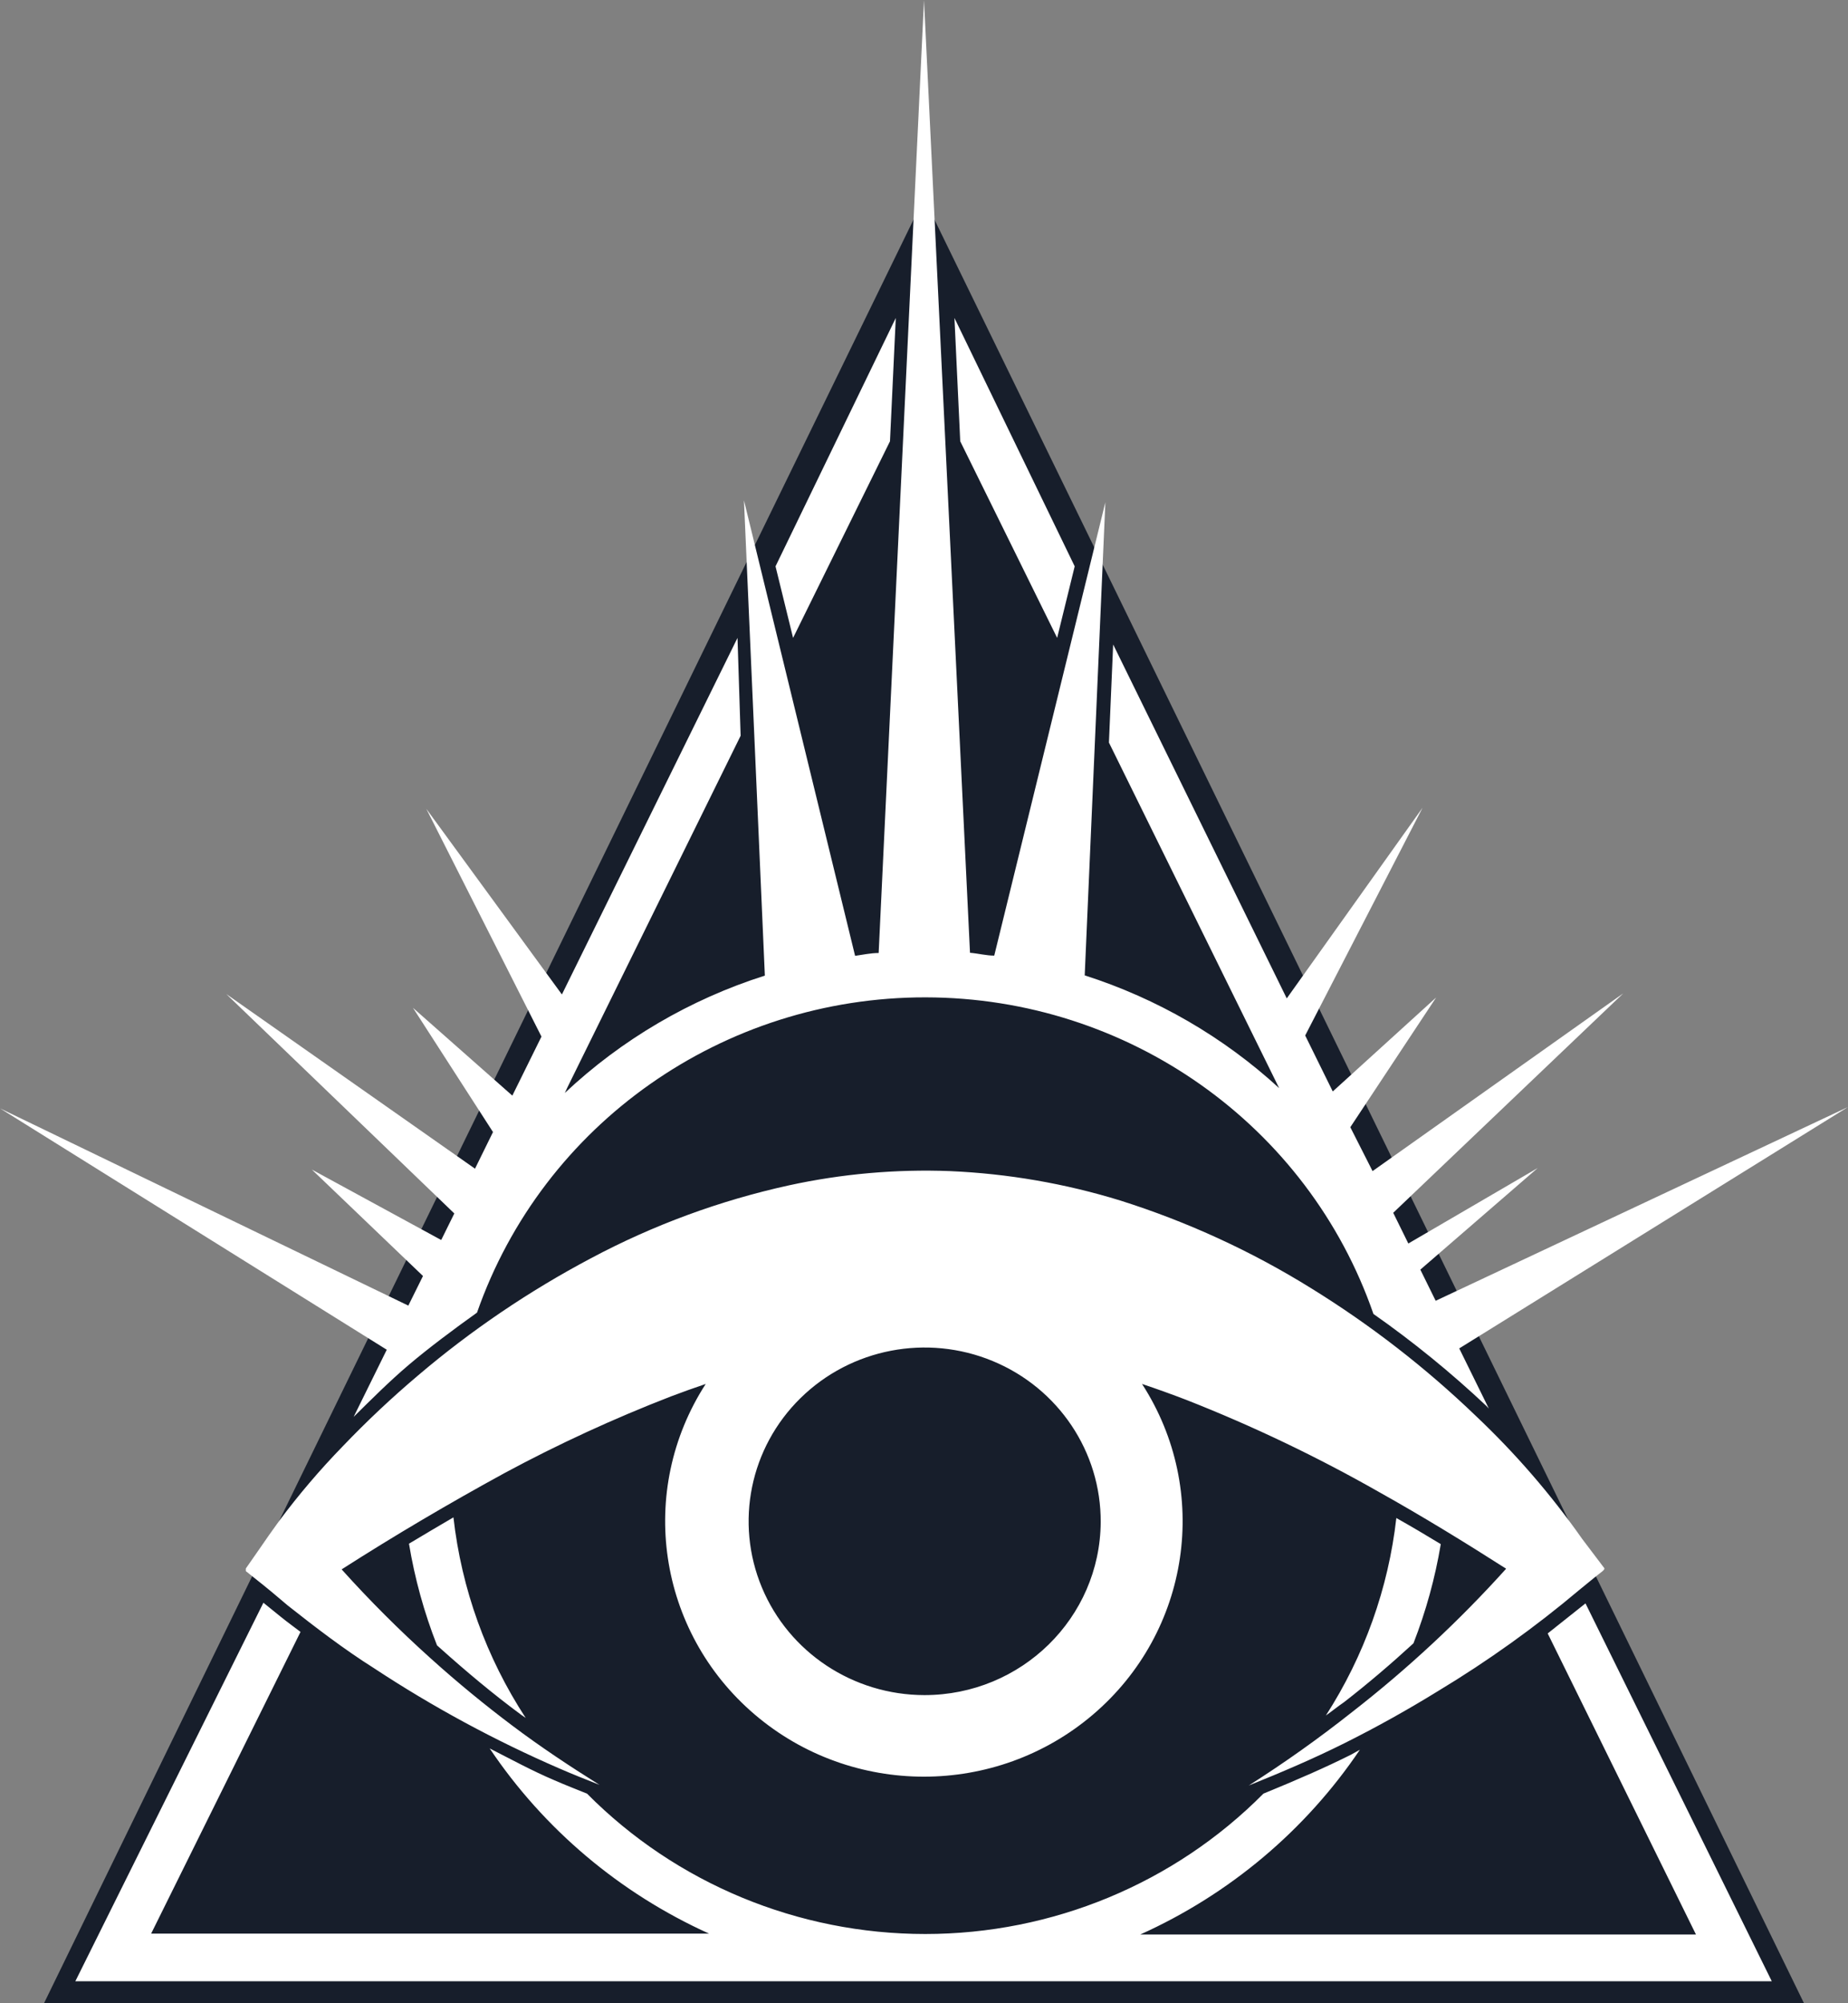
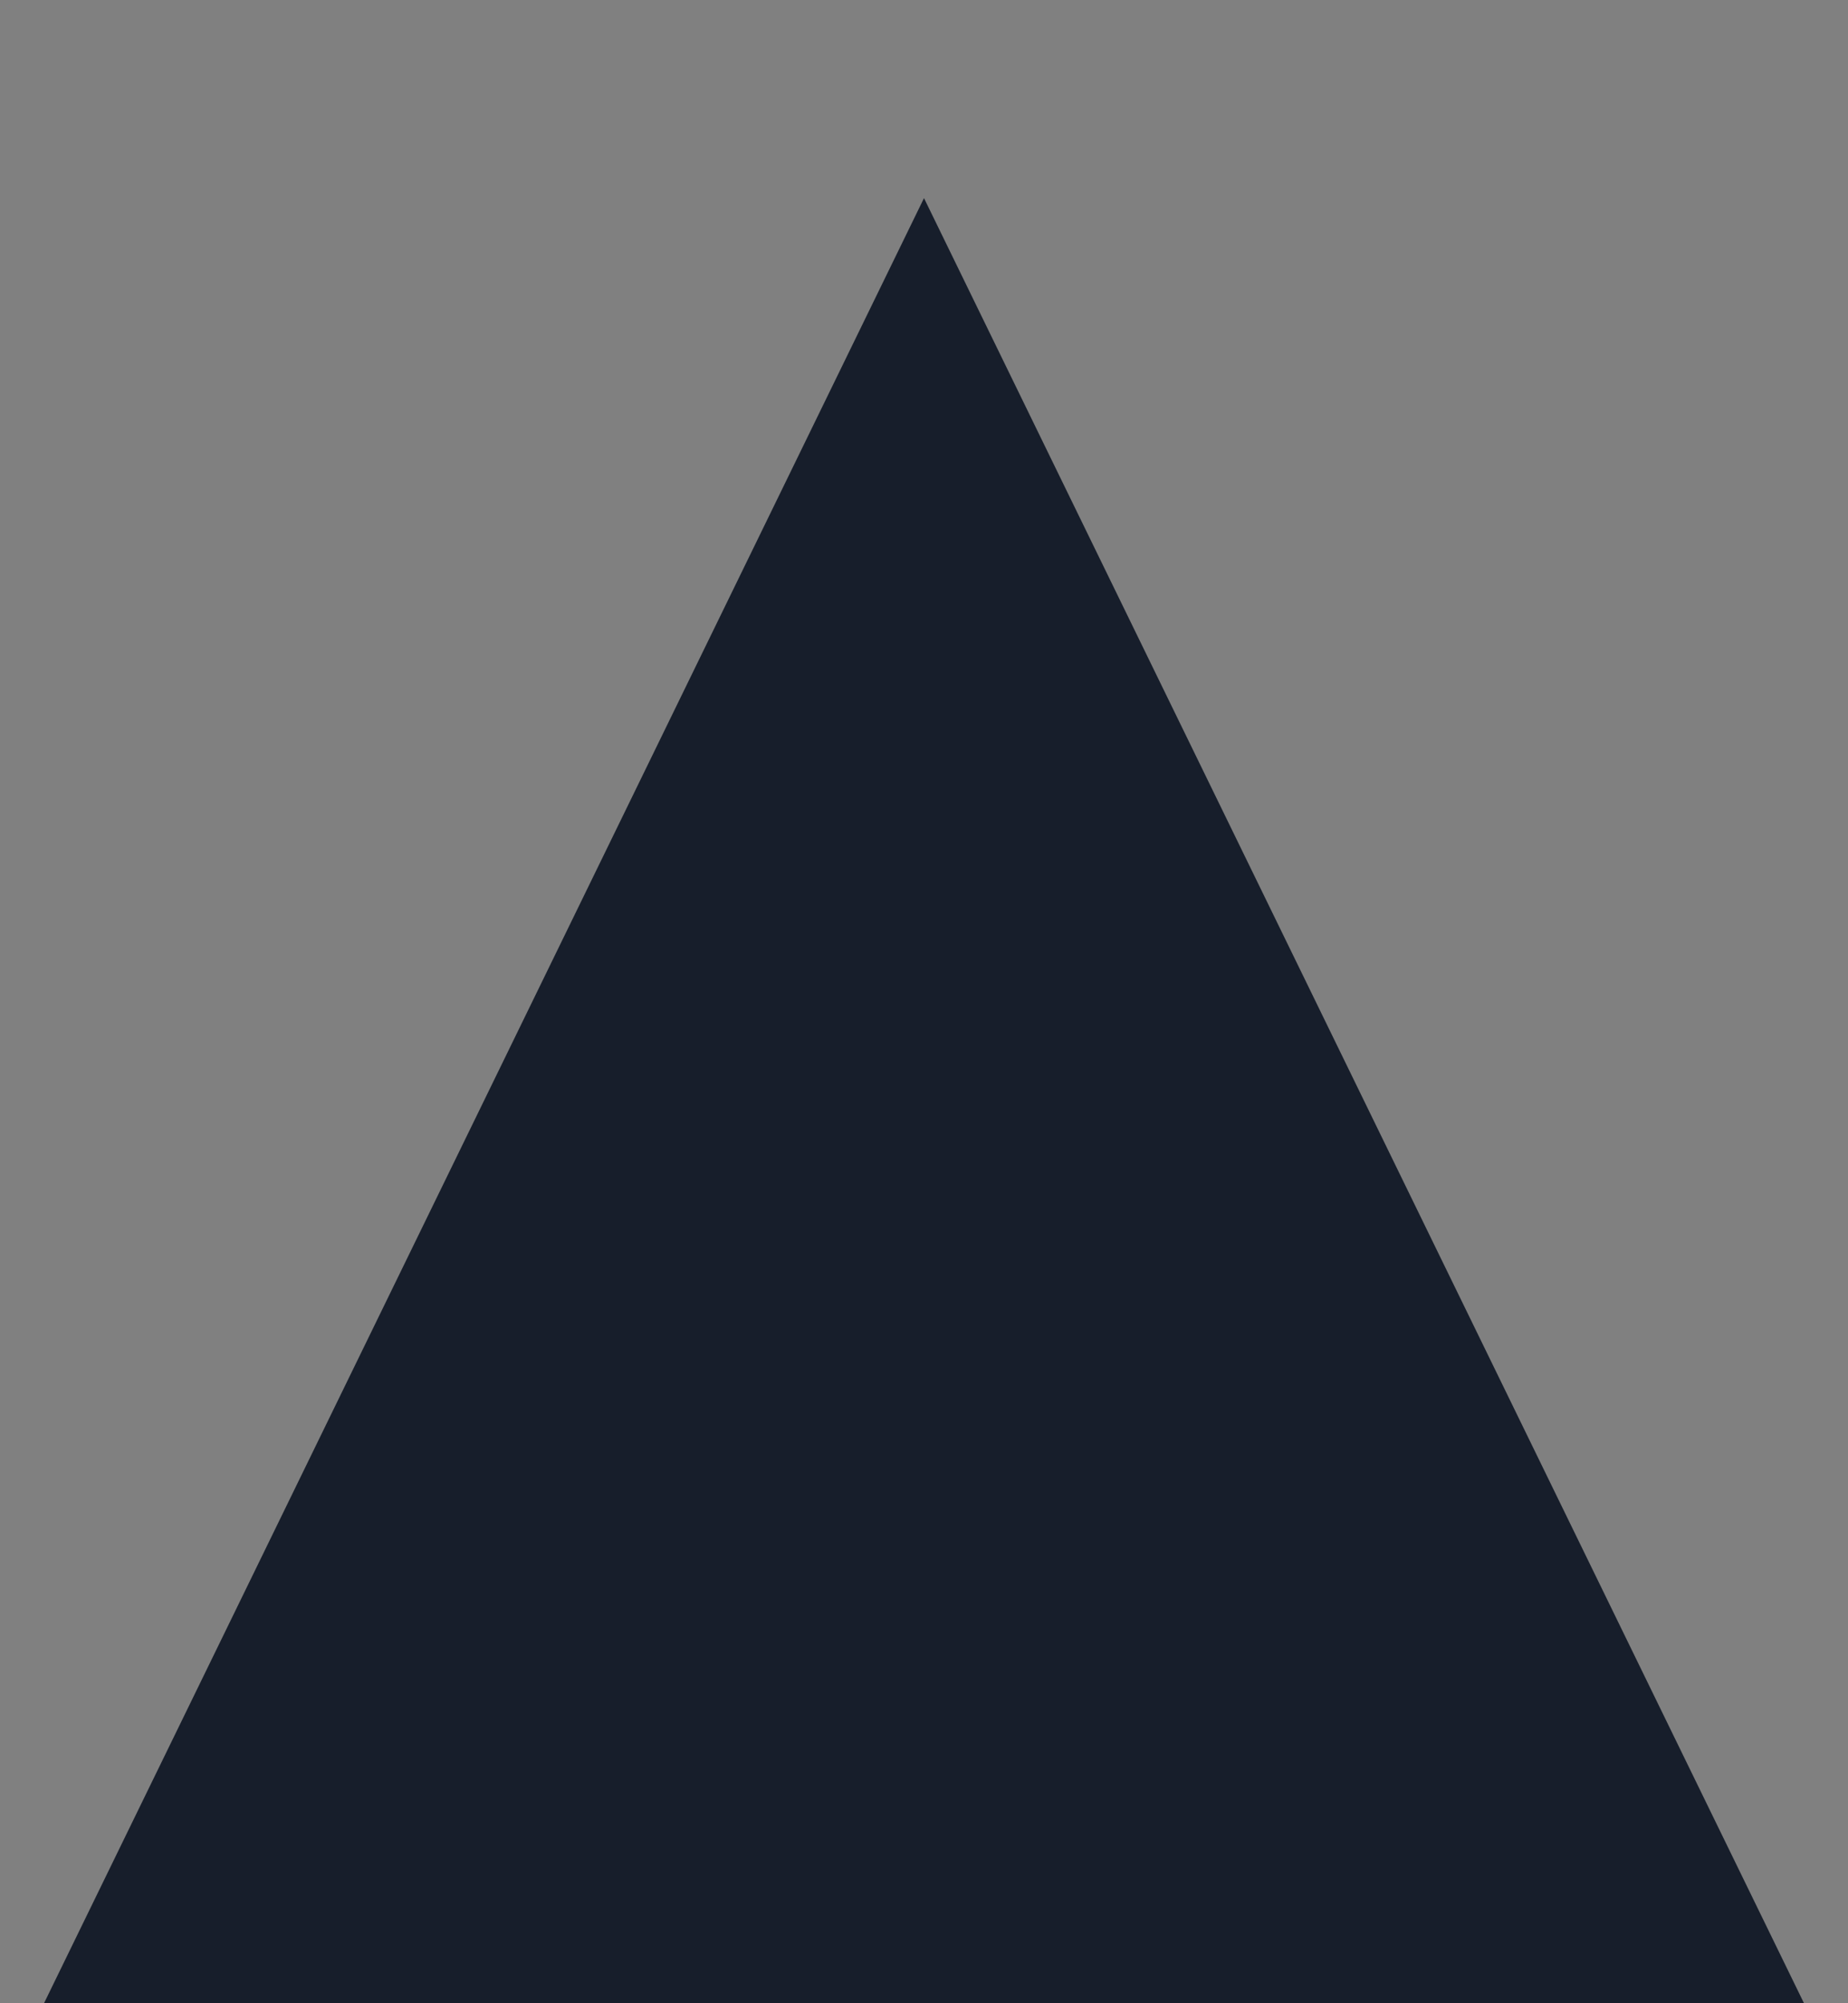
<svg xmlns="http://www.w3.org/2000/svg" width="84px" height="91px" viewBox="0 0 84 91" version="1.1">
  <rect x="0" y="0" width="84" height="91" fill="#808080" stroke="none" />
  <title>Group</title>
  <g id="Page-1" stroke="none" stroke-width="1" fill="none" fill-rule="evenodd">
    <g id="Artboard" transform="translate(-34, -33)" fill-rule="nonzero">
      <g id="Group" transform="translate(34, 33.003)">
        <polygon id="Path" fill="#171E2B" points="2 90.997 82 90.997 42 8.997" />
-         <path d="M11.973,72.803 L12.761,73.441 C13.044,73.67 13.357,73.899 13.66,74.128 L13.66,74.128 L6.87,87.834 L32.23,87.834 C28.176,86.002 24.722,83.088 22.258,79.421 C23.238,79.92 24.188,80.438 25.198,80.867 C25.673,81.076 26.188,81.275 26.683,81.475 C30.73,85.554 36.271,87.852 42.056,87.852 C47.84,87.852 53.382,85.554 57.428,81.475 C58.964,80.847 60.267,80.279 61.419,79.701 L61.419,79.701 L61.813,79.481 C59.343,83.142 55.886,86.049 51.831,87.874 L51.831,87.874 L77.089,87.874 L70.35,74.198 L72.068,72.833 L80.535,89.997 L3.425,89.997 L11.973,72.803 Z M35.857,53.844 C38.261,53.32 40.722,53.102 43.182,53.196 C45.809,53.31 48.411,53.759 50.921,54.532 C53.973,55.496 56.889,56.835 59.6,58.519 C62.298,60.184 64.807,62.129 67.087,64.32 C68.882,66.017 70.5,67.887 71.916,69.902 L71.916,69.902 L72.927,71.238 C72.927,71.278 72.927,71.288 72.846,71.367 L72.846,71.367 L72.492,71.646 L71.795,72.215 C69.777,73.915 67.625,75.455 65.359,76.82 C63.985,77.667 62.571,78.455 61.136,79.172 C59.701,79.89 58.246,80.508 56.761,81.106 C58.381,80.077 59.946,78.966 61.449,77.777 C63.977,75.812 66.323,73.631 68.461,71.258 C66.572,70.052 64.652,68.875 62.692,67.779 C59.878,66.178 56.95,64.778 53.932,63.592 C53.259,63.333 52.585,63.091 51.911,62.865 C55.05,67.721 54.102,74.114 49.686,77.88 C45.269,81.646 38.721,81.646 34.304,77.88 C29.888,74.114 28.94,67.721 32.078,62.865 C31.546,63.044 31.018,63.234 30.492,63.433 C27.902,64.436 25.378,65.597 22.935,66.912 C20.399,68.297 17.944,69.743 15.529,71.288 C16.802,72.703 18.151,74.051 19.57,75.325 C20.763,76.401 22.025,77.438 23.299,78.395 C24.572,79.352 25.895,80.229 27.249,81.076 C26.643,80.837 26.037,80.598 25.44,80.338 C22.495,79.063 19.669,77.536 16.994,75.773 C15.65,74.926 14.347,73.929 13.084,72.932 C12.609,72.524 12.104,72.105 11.599,71.706 L11.599,71.706 L11.174,71.367 L11.174,71.367 L11.174,71.248 L11.771,70.391 C12.074,69.952 12.377,69.513 12.69,69.085 C13.578,67.894 14.543,66.762 15.58,65.696 C16.663,64.564 17.806,63.489 19.005,62.476 C21.42,60.424 24.056,58.639 26.865,57.153 C29.693,55.646 32.719,54.533 35.857,53.844 Z M20.611,68.925 C20.977,72.172 22.101,75.29 23.895,78.036 L23.895,78.036 L23.693,77.896 C22.409,76.949 21.187,75.923 19.995,74.856 L19.995,74.856 L19.863,74.737 C19.278,73.246 18.851,71.699 18.59,70.121 C19.277,69.713 19.954,69.304 20.611,68.925 Z M63.47,68.955 C64.127,69.324 64.803,69.723 65.49,70.141 C65.232,71.681 64.816,73.19 64.248,74.647 C63.237,75.574 62.187,76.471 61.096,77.318 C60.803,77.518 60.55,77.727 60.267,77.926 C62.012,75.215 63.108,72.147 63.47,68.955 Z M45.123,61.824 C42.135,60.588 38.688,61.252 36.39,63.505 C34.092,65.757 33.398,69.154 34.631,72.11 C35.864,75.065 38.781,76.995 42.02,76.999 C46.425,76.999 50.004,73.491 50.032,69.145 C50.049,65.949 48.11,63.059 45.123,61.824 Z M42,2.84217094e-14 L44.091,43.278 C44.465,43.308 44.829,43.407 45.193,43.407 L45.193,43.407 L50.244,22.814 L49.305,44.305 C52.595,45.357 55.612,47.105 58.145,49.428 L58.145,49.428 L58.075,49.289 L50.406,33.729 L50.598,29.273 L58.489,45.351 L64.662,36.689 L59.327,47.036 L60.58,49.578 L65.278,45.311 L61.378,51.202 L62.389,53.196 L73.785,45.122 L63.328,55.09 L64.015,56.485 L69.896,53.056 L64.561,57.672 L65.258,59.087 L84,50.285 L66.329,61.25 L67.673,63.981 L67.562,63.862 C65.955,62.35 64.24,60.954 62.429,59.685 C59.455,51.095 51.278,45.317 42.077,45.303 C32.876,45.29 24.682,51.044 21.682,59.625 C20.631,60.373 19.449,61.26 18.58,61.998 C17.711,62.735 16.893,63.553 16.075,64.36 L16.075,64.36 L17.58,61.31 L0,50.345 L18.56,59.306 L19.227,57.961 L14.175,53.126 L20.055,56.326 L20.651,55.12 L10.285,45.152 L21.591,53.086 L22.409,51.422 L18.772,45.78 L23.288,49.767 L24.612,47.086 L19.378,36.739 L25.541,45.172 L33.523,28.974 L33.665,33.42 L25.804,49.368 L25.673,49.647 C28.259,47.218 31.367,45.395 34.766,44.315 L34.766,44.315 L33.816,22.724 L38.868,43.417 C39.222,43.368 39.575,43.288 39.939,43.288 L39.939,43.288 L42,2.84217094e-14 Z M43.384,14.441 L48.85,25.724 L48.052,28.974 L43.647,20.043 L43.384,14.441 Z M40.717,14.441 L40.454,20.043 L36.049,28.974 L35.251,25.724 L40.717,14.441 Z" id="Combined-Shape" fill="#FFFFFF" />
      </g>
    </g>
  </g>
</svg>